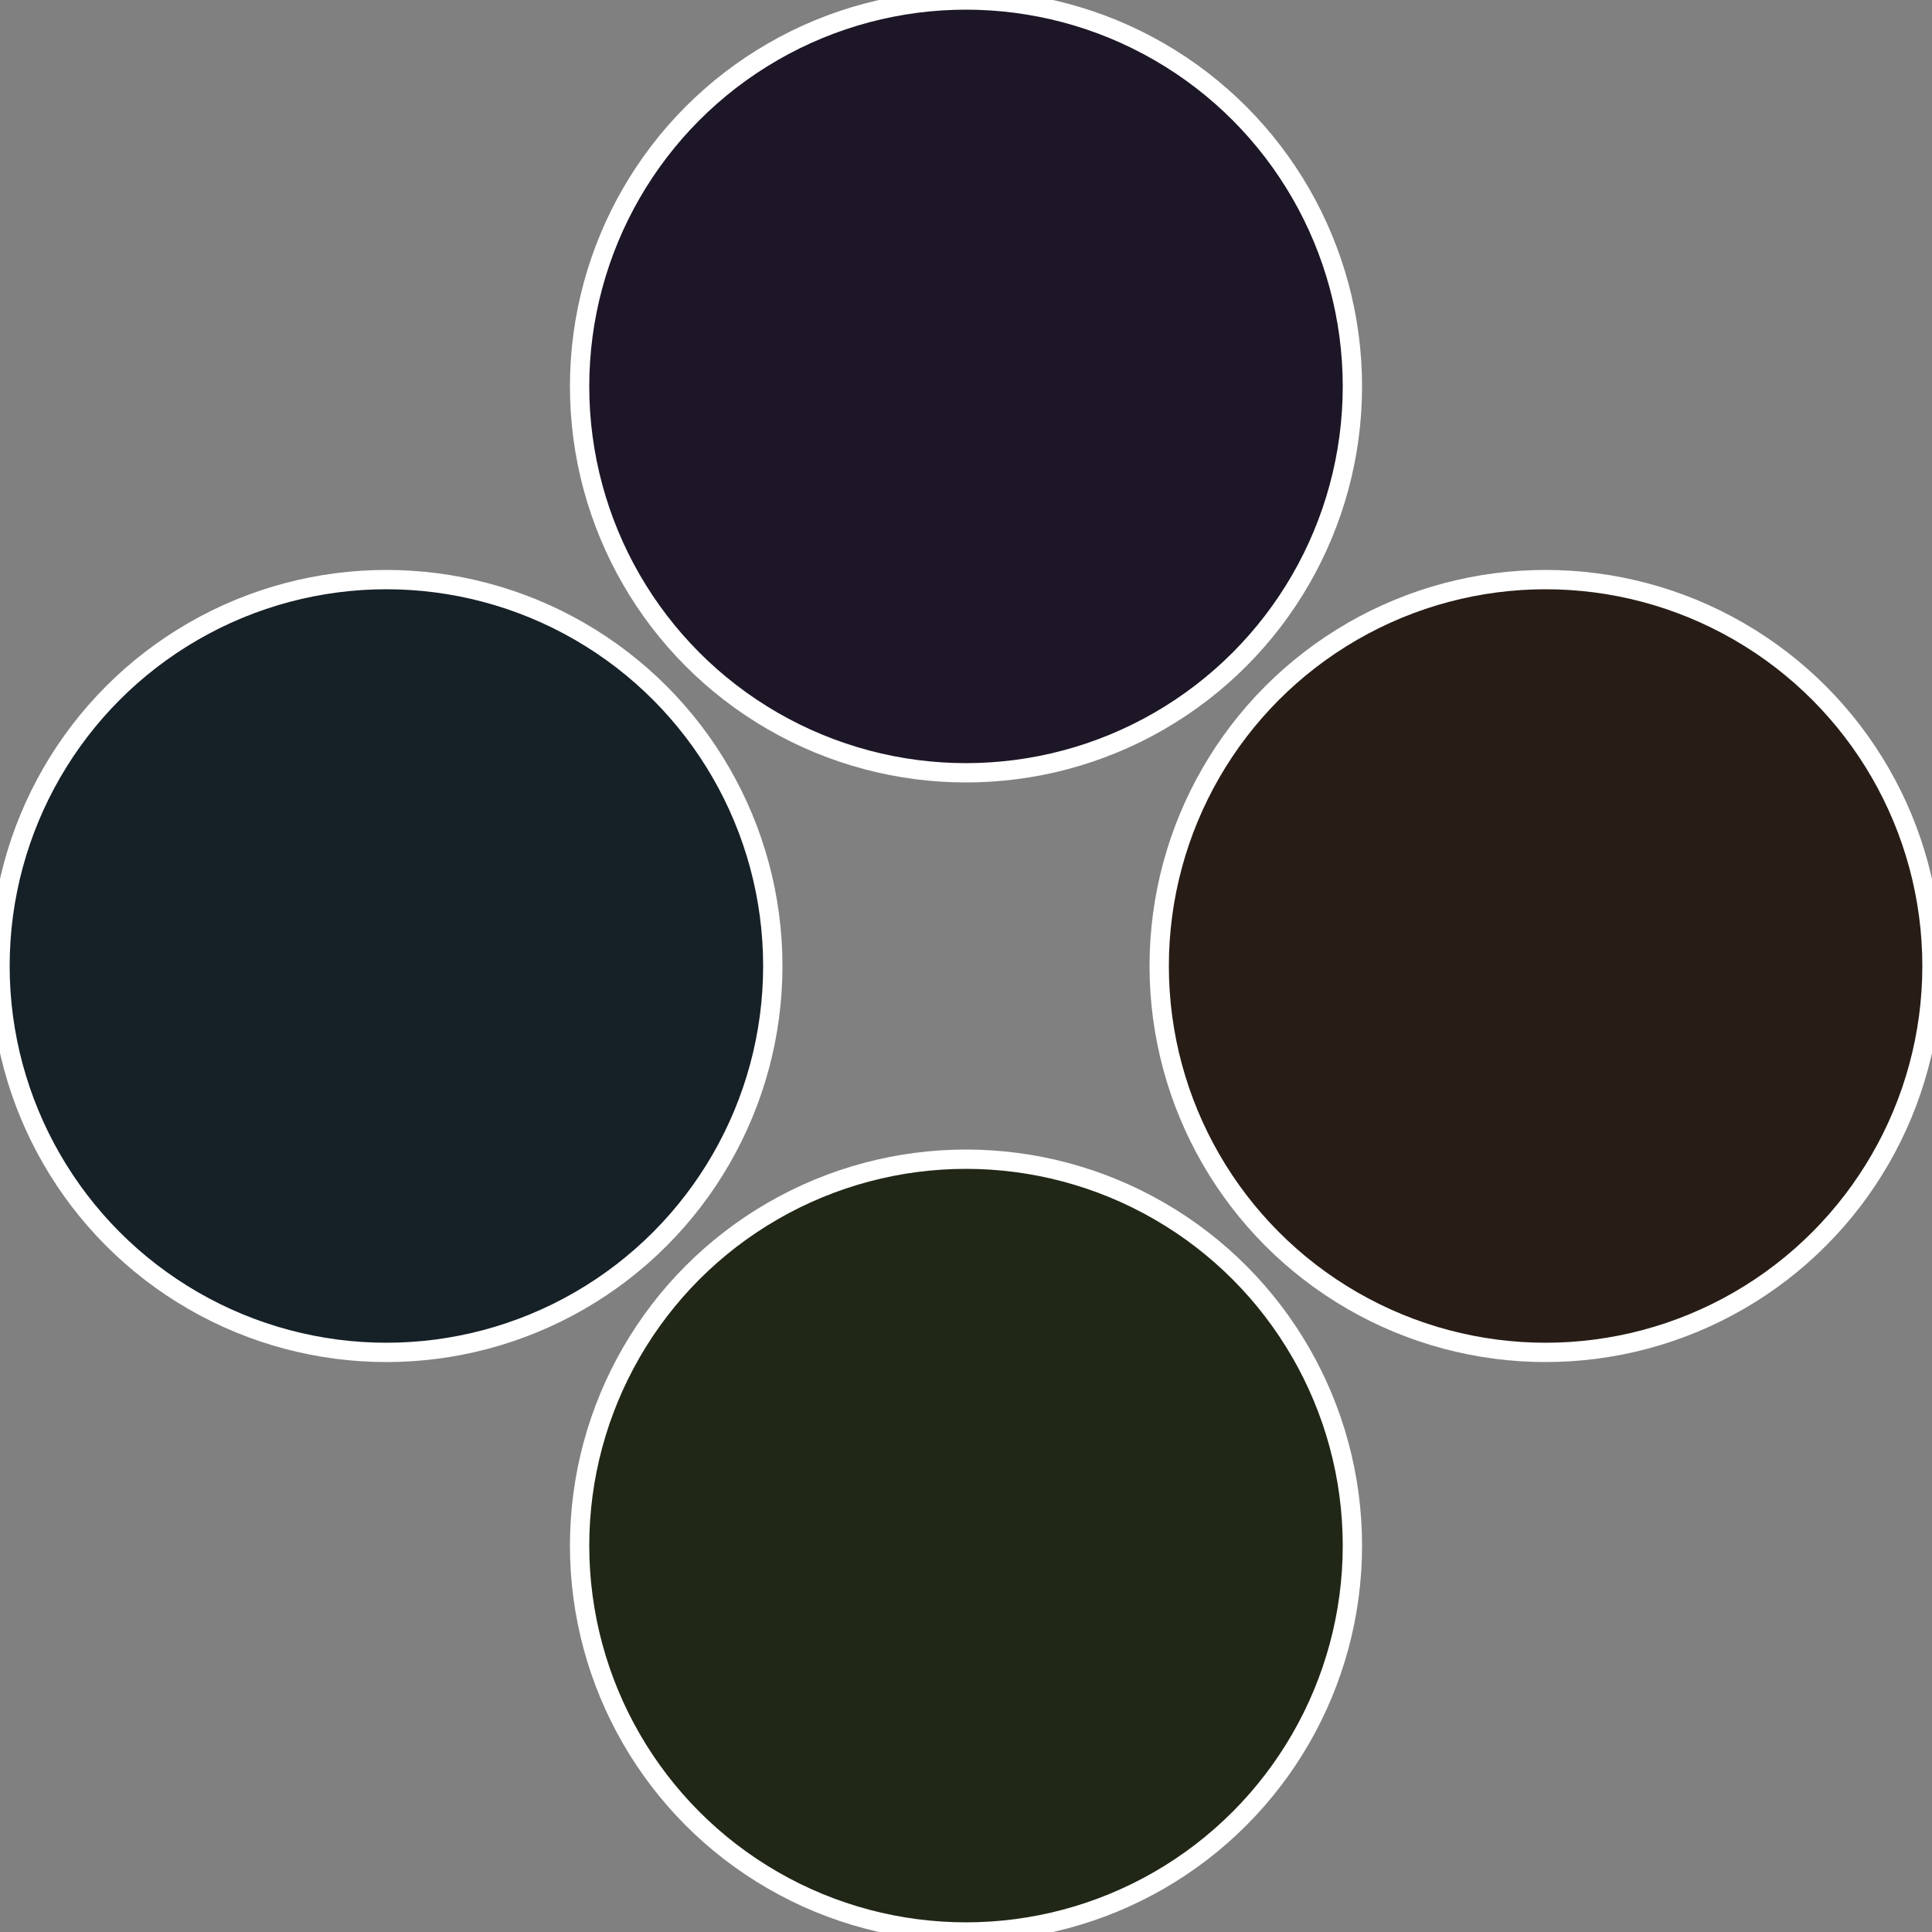
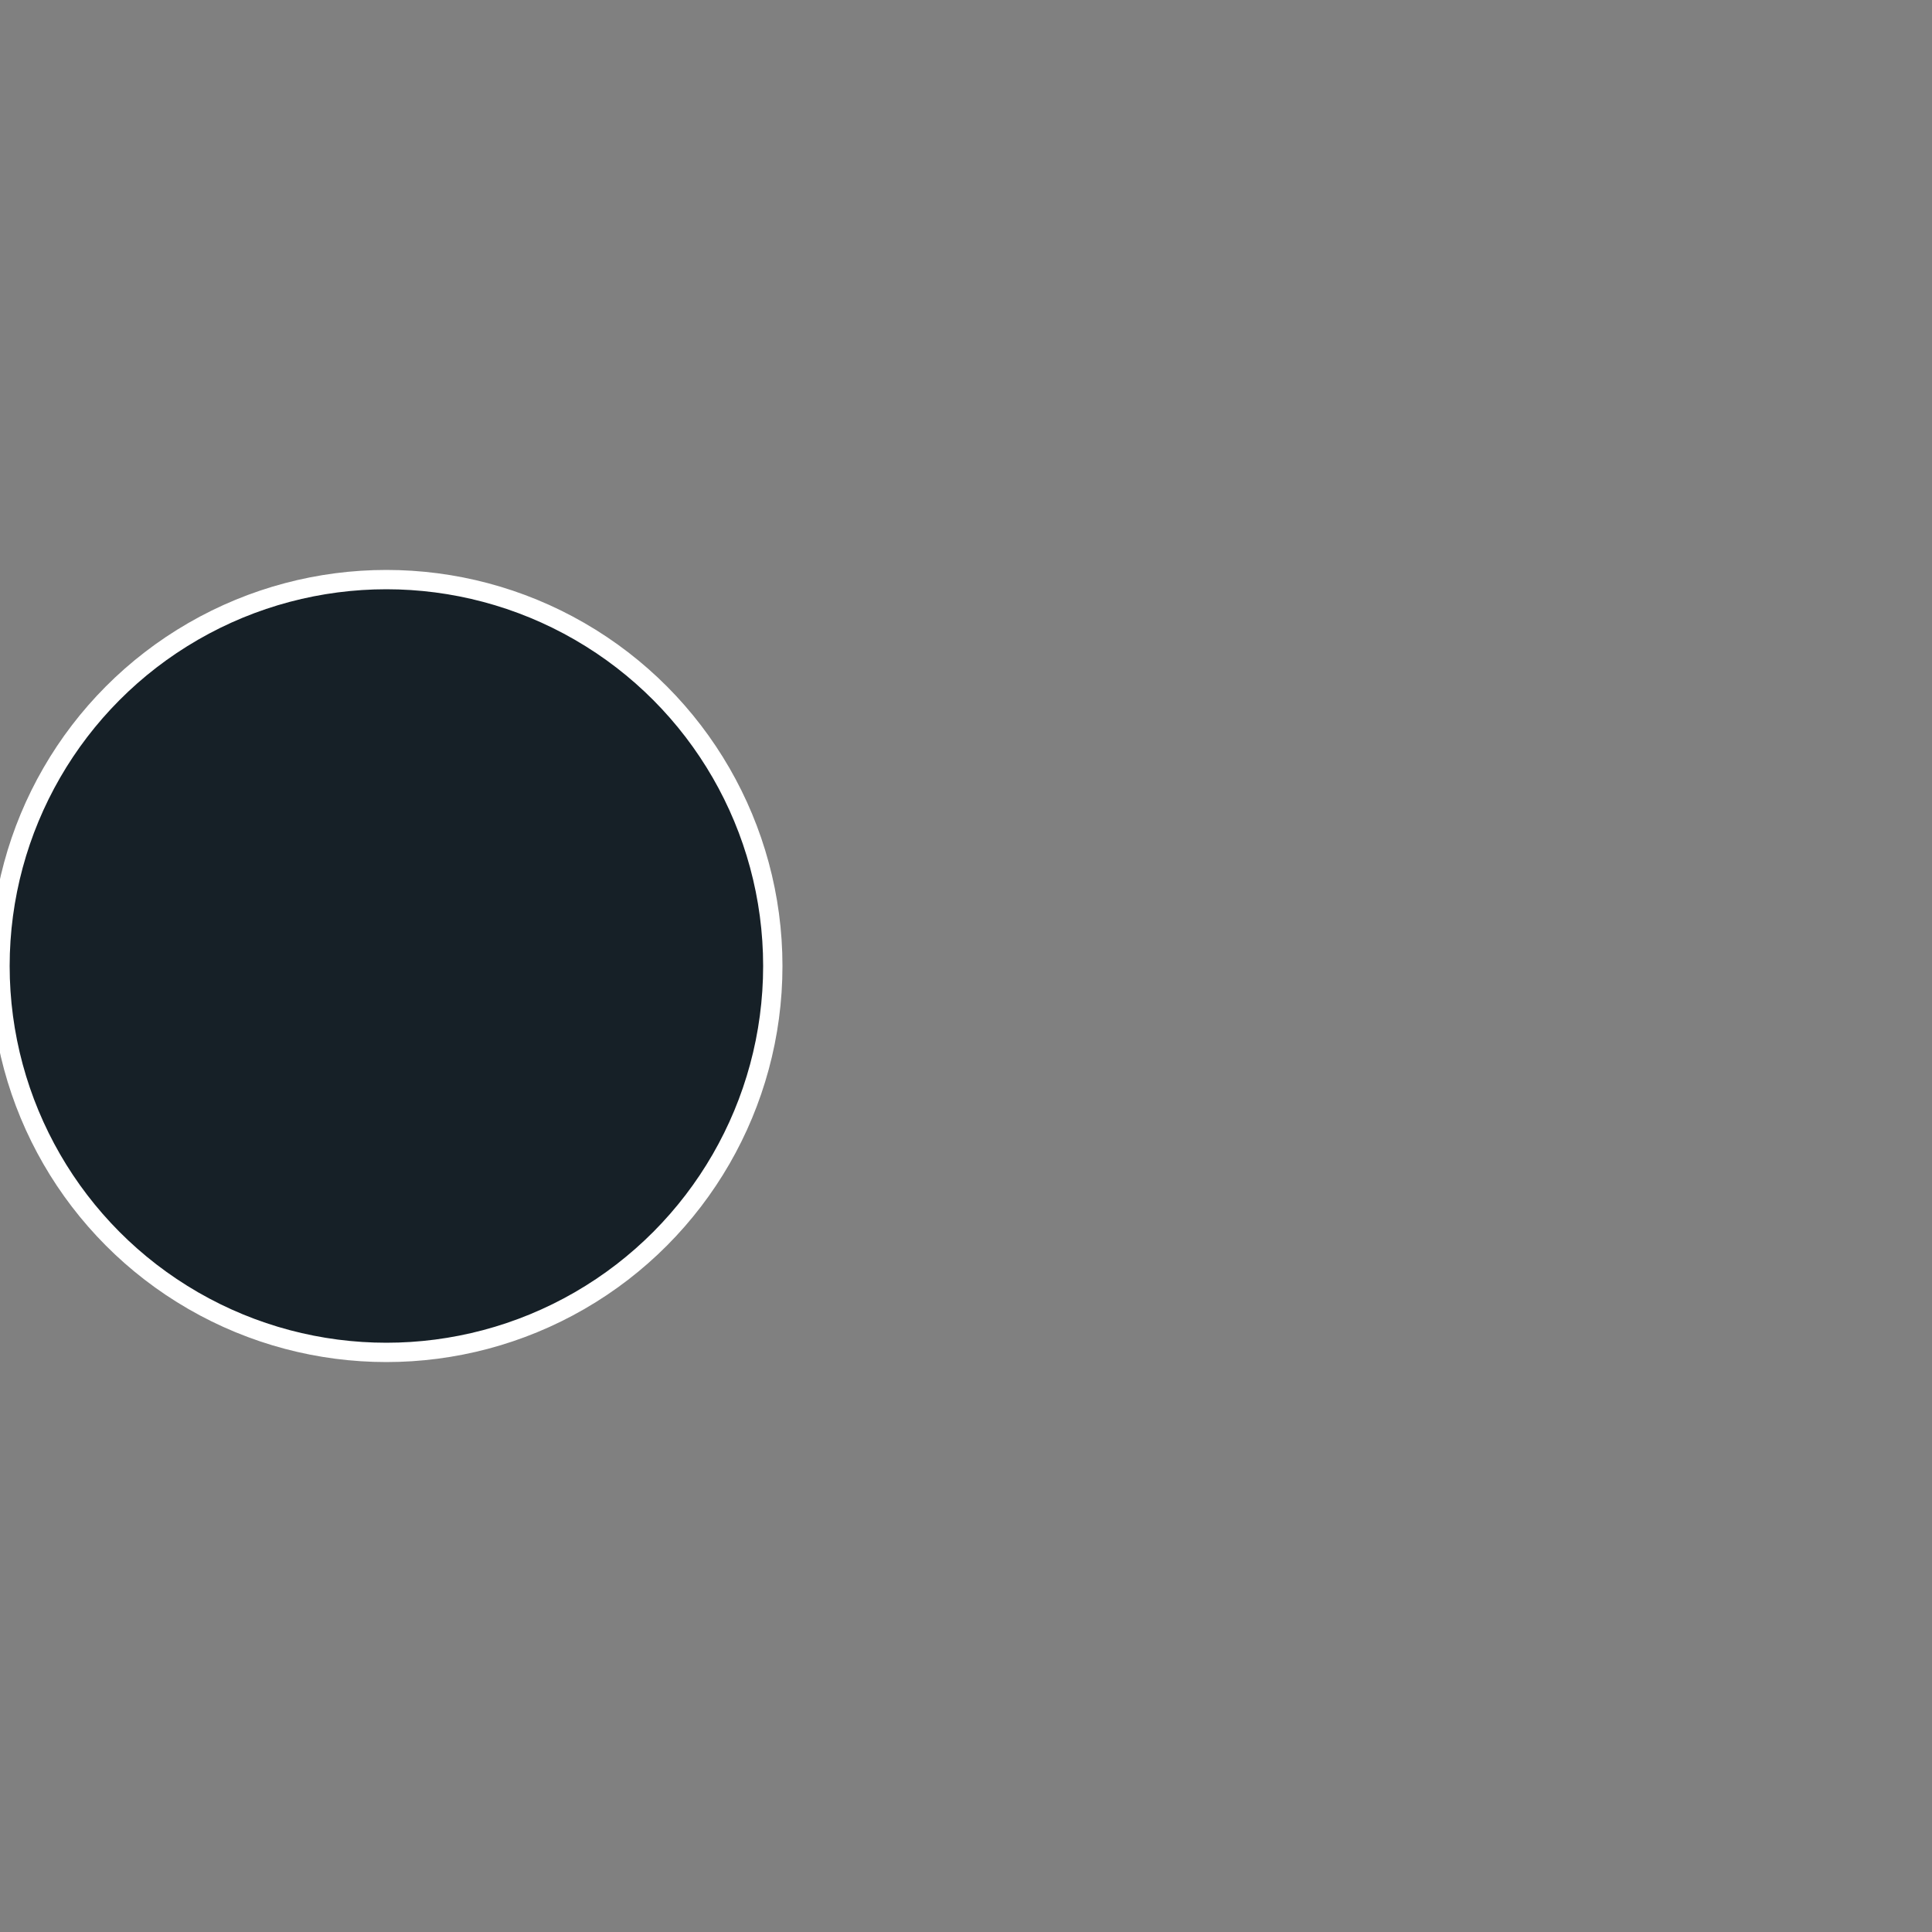
<svg xmlns="http://www.w3.org/2000/svg" width="500" height="500" viewBox="-1 -1 2 2">
  <rect x="-1" y="-1" width="2" height="2" fill="#808080" stroke="none" />
-   <circle cx="0.6" cy="0" r="0.4" fill="#271d16" stroke="#fff" stroke-width="1%" />
-   <circle cx="3.6739403974421E-17" cy="0.6" r="0.4" fill="#202716" stroke="#fff" stroke-width="1%" />
  <circle cx="-0.6" cy="7.3478807948841E-17" r="0.4" fill="#162027" stroke="#fff" stroke-width="1%" />
-   <circle cx="-1.1021821192326E-16" cy="-0.6" r="0.4" fill="#1d1627" stroke="#fff" stroke-width="1%" />
</svg>